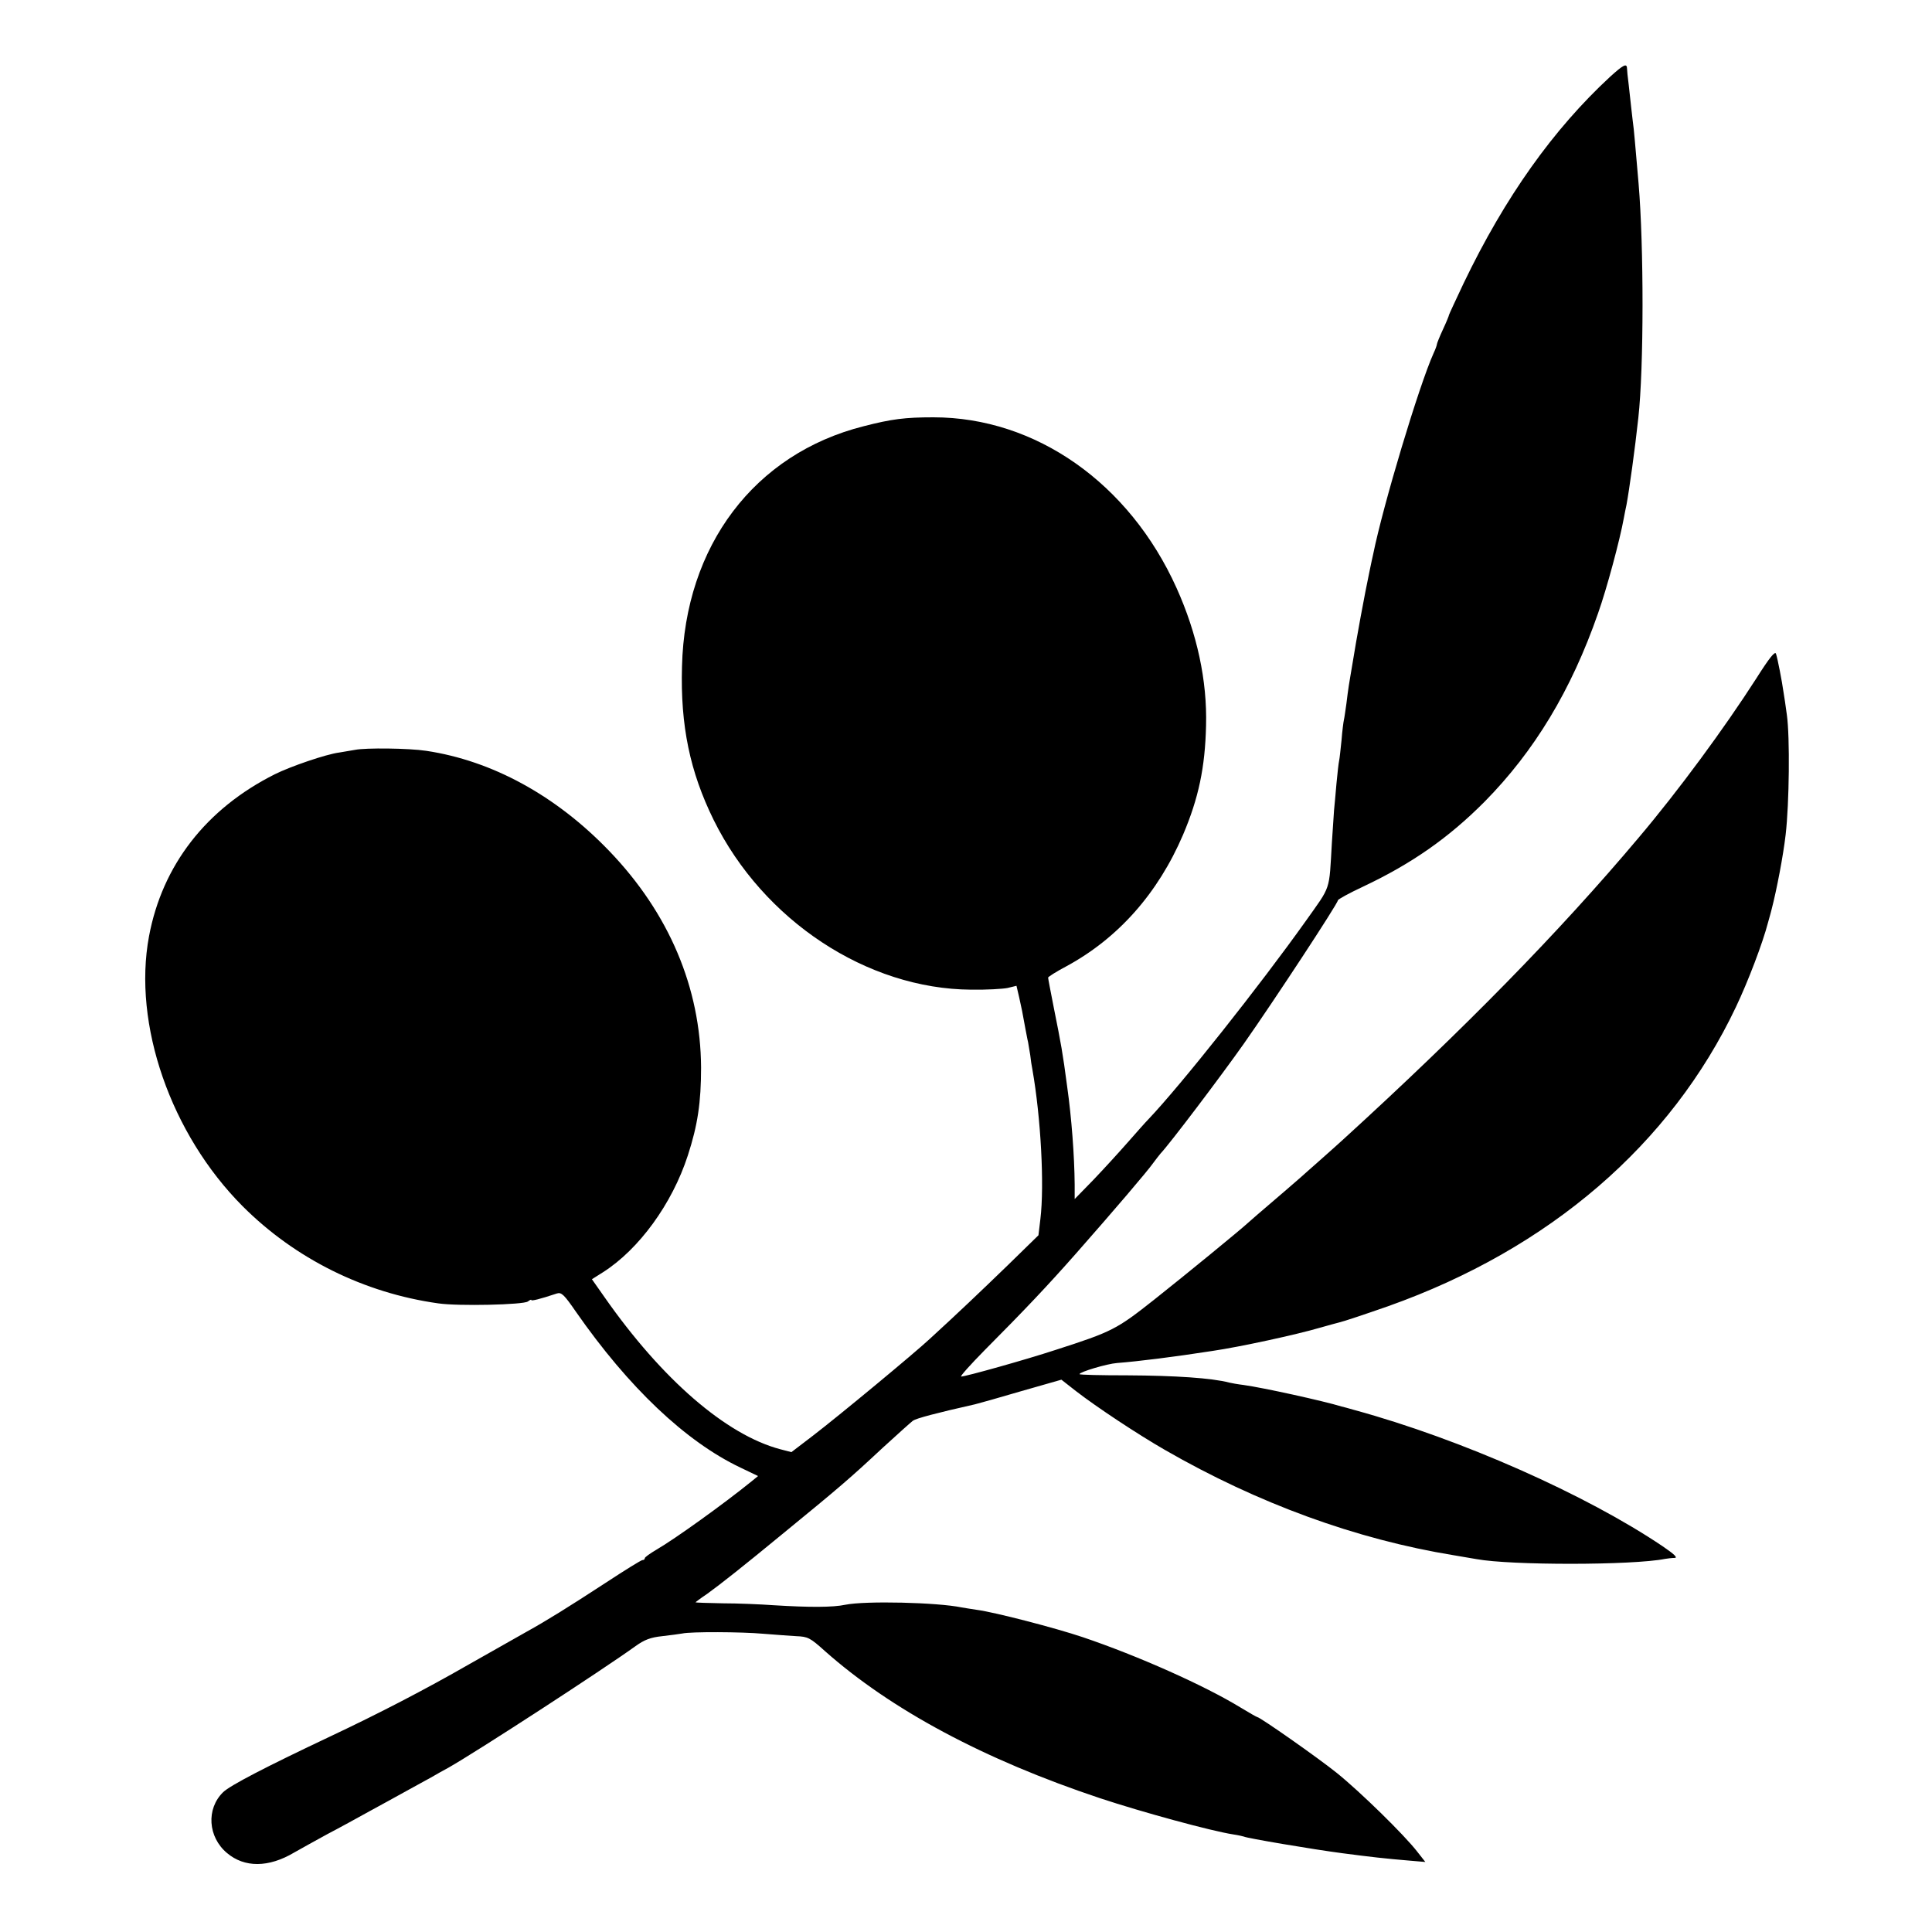
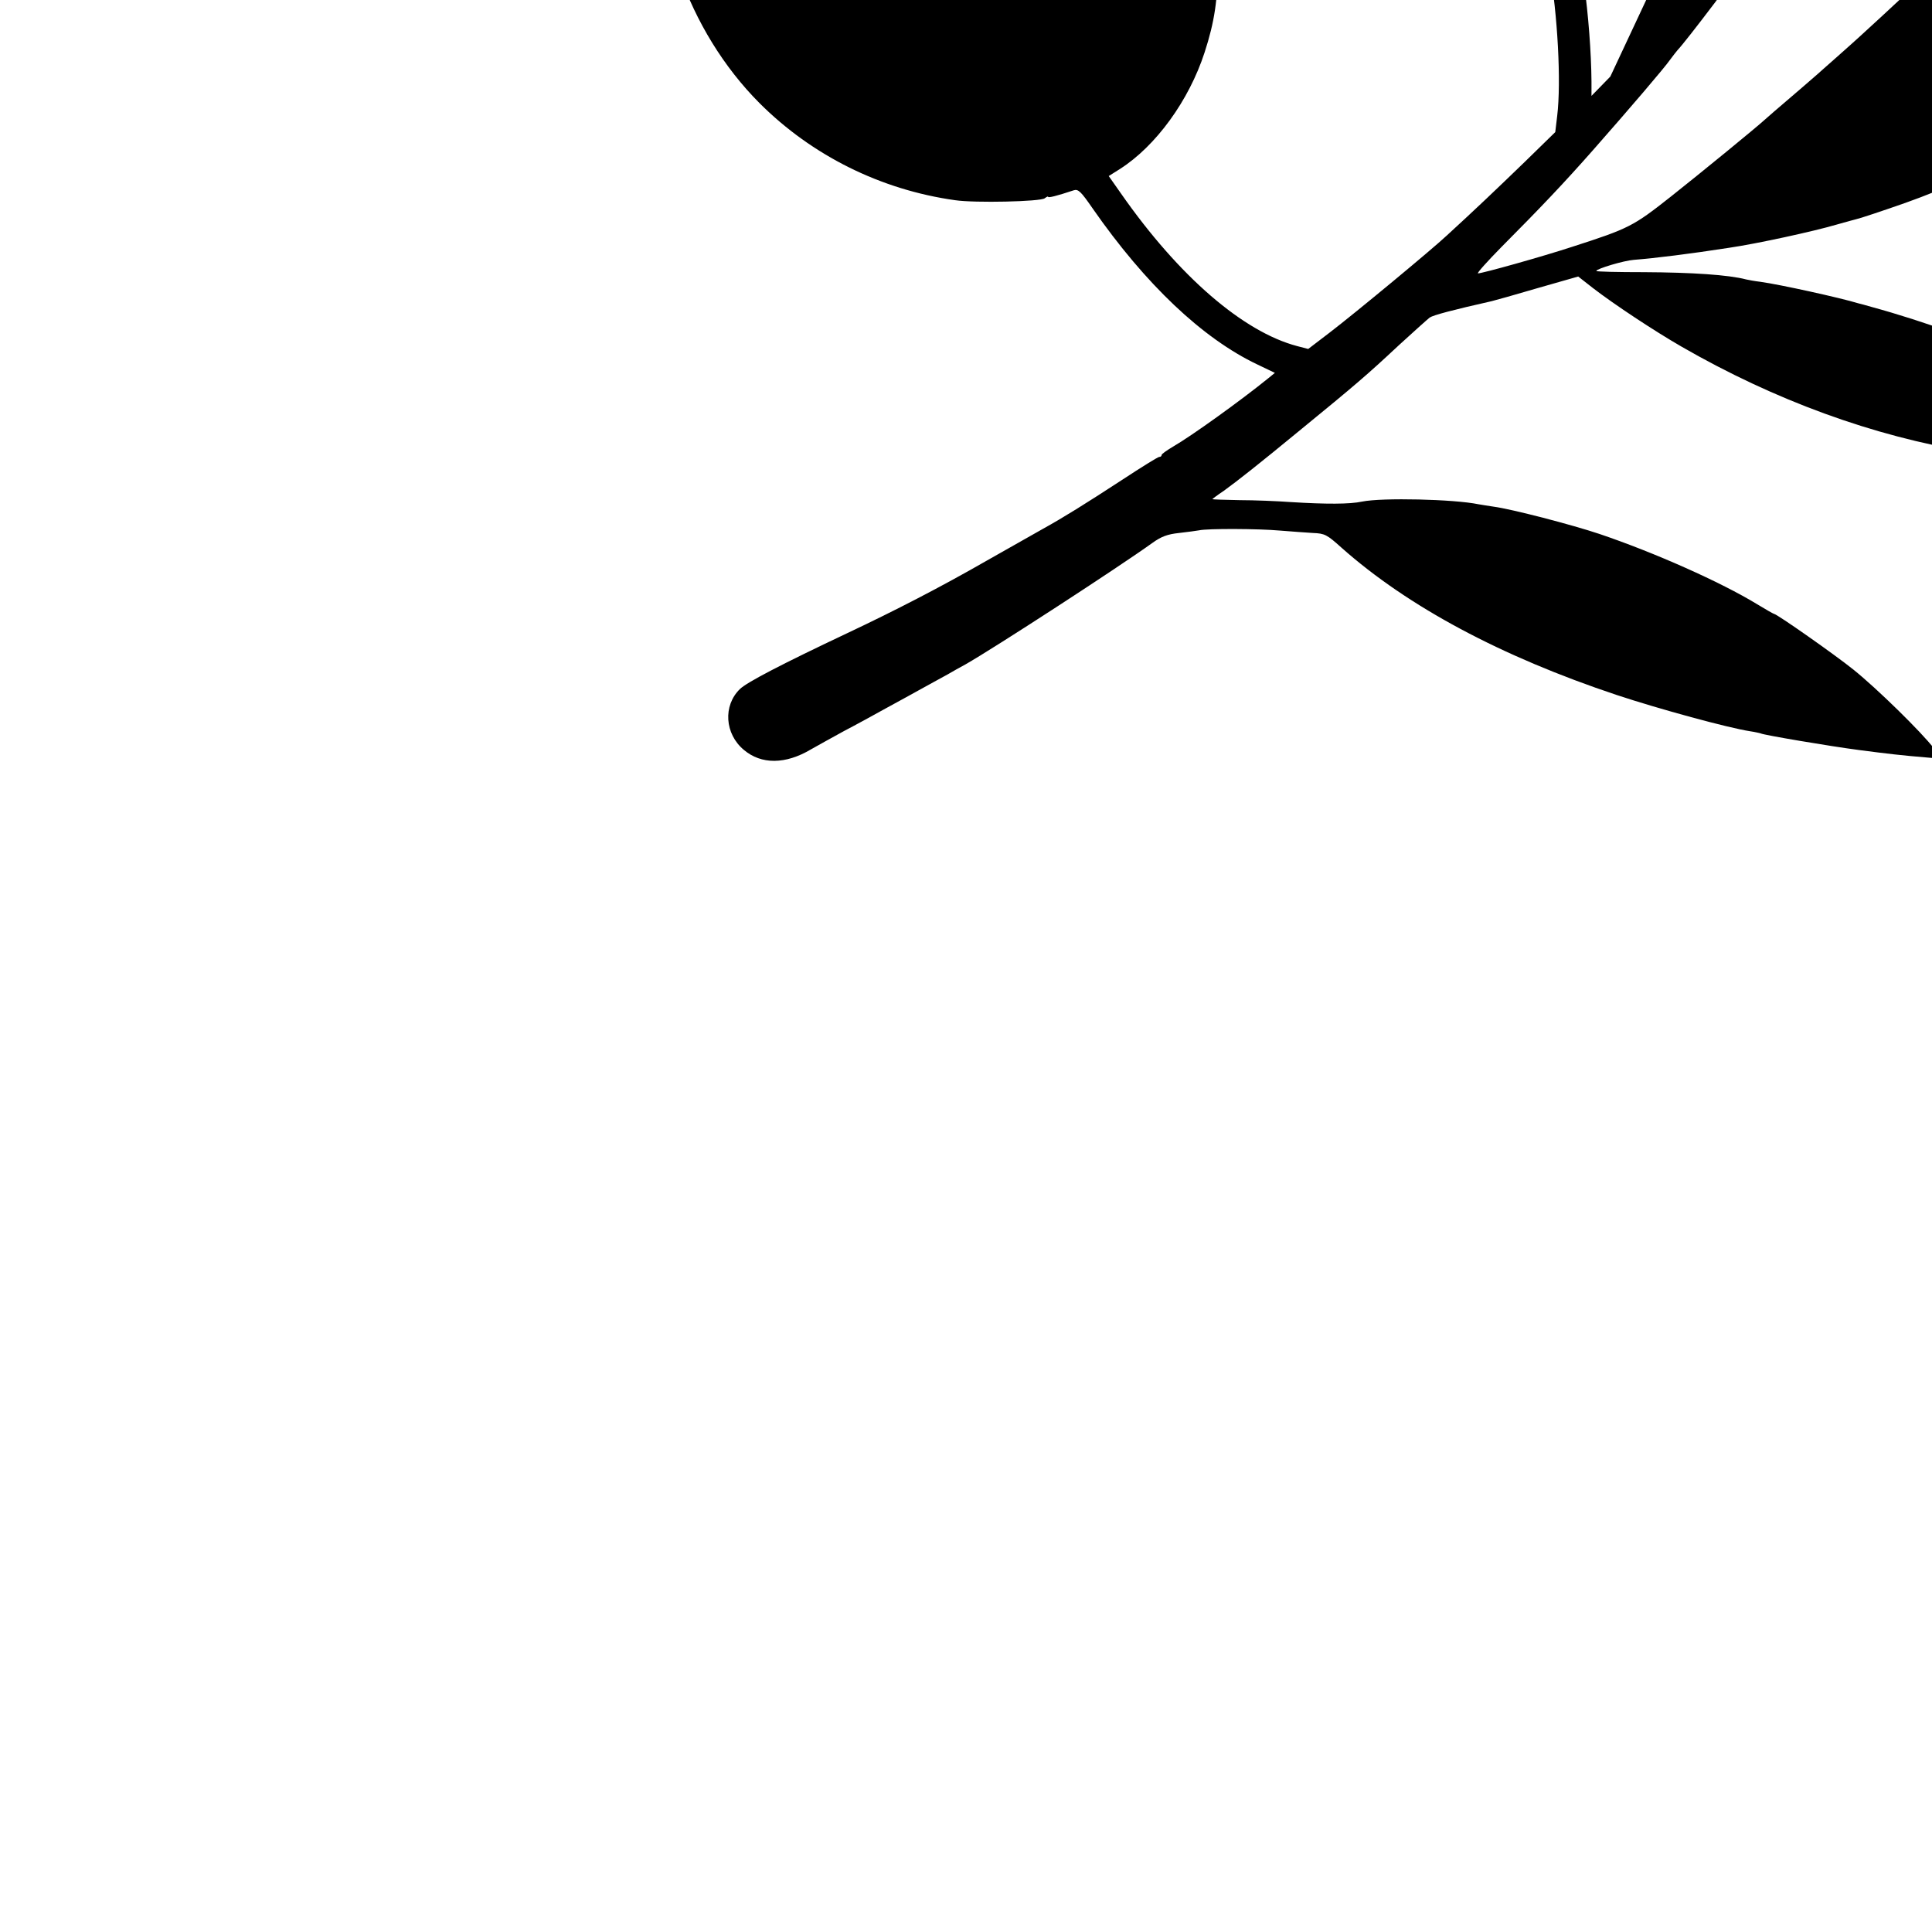
<svg xmlns="http://www.w3.org/2000/svg" version="1.0" width="800pt" height="800pt" viewBox="0 0 800 800" preserveAspectRatio="xMidYMid meet">
  <g transform="translate(0,800) scale(0.1,-0.1)" fill="#000000" stroke="none">
-     <path d="M6668 7683 c-236 -218 -436 -499 -607 -855 -33 -70 -61 -130 -61 -132 0 -3 -11 -30 -25 -60 -14 -30 -25 -58 -25 -61 0 -4 -6 -21 -14 -38 -60 -133 -209 -629 -250 -832 -3 -11 -9 -42 -15 -70 -20 -94 -55 -284 -71 -385 -6 -36 -13 -76 -15 -90 -2 -14 -7 -47 -10 -75 -4 -27 -8 -57 -10 -65 -2 -8 -7 -46 -10 -85 -4 -38 -8 -77 -10 -85 -2 -8 -7 -51 -11 -95 -4 -44 -8 -93 -10 -110 -1 -16 -5 -77 -9 -135 -12 -204 -2 -174 -109 -325 -188 -264 -515 -677 -651 -820 -11 -11 -49 -54 -85 -95 -36 -41 -100 -111 -142 -155 l-78 -80 0 60 c-1 119 -13 278 -31 405 -19 144 -25 175 -55 325 -13 66 -24 123 -24 127 0 3 34 25 76 47 214 116 379 302 483 545 64 151 91 278 95 451 5 187 -37 381 -122 570 -196 435 -584 707 -1007 707 -117 0 -173 -7 -289 -37 -452 -114 -740 -495 -752 -995 -7 -245 33 -436 131 -635 206 -417 635 -700 1066 -703 63 -1 131 3 151 7 l37 9 11 -47 c10 -45 14 -63 26 -131 4 -19 8 -44 11 -55 2 -11 6 -35 9 -54 2 -19 6 -46 9 -60 35 -199 50 -479 33 -619 l-8 -67 -128 -125 c-119 -115 -203 -195 -322 -304 -62 -58 -377 -319 -484 -401 l-89 -68 -46 12 c-223 59 -489 288 -728 630 l-52 74 46 29 c149 95 286 283 351 483 41 126 55 220 55 365 -2 330 -133 639 -380 896 -221 230 -485 374 -758 415 -72 11 -251 13 -295 4 -13 -2 -42 -7 -65 -11 -55 -7 -203 -58 -267 -90 -285 -143 -466 -377 -521 -671 -68 -364 90 -819 388 -1118 217 -217 502 -359 810 -402 81 -12 354 -6 371 8 8 6 14 9 14 6 0 -5 34 3 106 27 19 6 30 -5 79 -76 218 -313 454 -537 681 -645 l73 -35 -27 -22 c-116 -94 -318 -239 -394 -283 -27 -16 -48 -31 -48 -35 0 -5 -4 -8 -10 -8 -5 0 -73 -42 -152 -94 -158 -103 -245 -157 -328 -203 -30 -17 -136 -77 -235 -133 -188 -108 -380 -207 -575 -299 -273 -129 -417 -204 -446 -232 -71 -69 -63 -186 16 -252 72 -61 172 -61 278 2 26 15 88 49 137 76 50 26 128 69 175 95 47 26 116 63 153 84 37 20 83 46 102 56 19 11 52 30 73 41 121 69 632 401 774 503 36 26 62 36 110 41 35 4 72 9 83 11 35 8 247 7 335 -1 47 -4 108 -8 137 -10 48 -2 57 -6 118 -61 275 -244 660 -450 1140 -610 175 -58 461 -136 552 -150 21 -3 41 -8 44 -9 9 -6 286 -53 409 -69 115 -15 174 -22 283 -31 l59 -5 -33 42 c-54 70 -237 249 -334 327 -77 62 -318 231 -329 231 -2 0 -34 18 -70 40 -149 91 -425 214 -653 291 -113 38 -363 103 -438 113 -22 3 -50 8 -63 10 -101 21 -399 28 -482 11 -51 -11 -149 -11 -295 -2 -55 4 -151 8 -212 8 -62 1 -113 3 -113 4 0 1 21 17 48 35 58 42 149 114 307 244 242 198 284 234 419 360 60 55 117 106 126 113 14 10 97 32 257 68 13 3 98 27 190 54 l168 48 60 -47 c88 -68 256 -179 369 -244 384 -221 791 -370 1196 -436 41 -7 84 -14 94 -16 141 -26 645 -26 781 1 11 2 29 4 40 4 13 1 -3 16 -50 48 -317 214 -836 444 -1275 564 -25 7 -49 14 -55 15 -75 23 -325 78 -405 89 -25 3 -52 8 -60 10 -72 19 -224 29 -422 30 -109 0 -198 2 -198 5 0 9 114 43 155 46 89 7 234 25 395 50 116 17 350 68 445 96 39 11 75 21 80 22 15 3 111 35 205 68 666 237 1168 669 1438 1238 50 105 111 265 133 350 7 25 14 50 15 55 21 81 48 222 58 309 15 130 18 403 5 496 -5 36 -11 79 -14 95 -6 43 -24 137 -31 158 -4 12 -27 -16 -82 -103 -133 -207 -322 -464 -487 -659 -330 -392 -724 -794 -1225 -1251 -15 -14 -58 -52 -95 -85 -38 -33 -73 -65 -79 -70 -10 -9 -106 -92 -180 -155 -16 -14 -34 -30 -40 -35 -29 -27 -256 -213 -386 -316 -157 -124 -174 -133 -410 -209 -125 -41 -372 -110 -390 -110 -6 0 38 49 97 109 166 167 259 265 379 401 155 176 296 341 319 374 11 15 25 33 31 40 38 40 249 319 345 455 123 175 389 580 389 593 0 4 47 30 105 57 201 95 354 202 503 352 205 208 358 460 469 779 36 101 91 306 107 395 3 17 8 41 11 55 11 59 35 230 49 360 23 208 23 710 1 970 -2 25 -7 77 -10 115 -3 39 -8 88 -10 110 -3 22 -7 60 -10 85 -3 25 -8 70 -11 100 -4 30 -7 61 -7 68 -1 21 -16 13 -69 -35z" />
+     <path d="M6668 7683 l-78 -80 0 60 c-1 119 -13 278 -31 405 -19 144 -25 175 -55 325 -13 66 -24 123 -24 127 0 3 34 25 76 47 214 116 379 302 483 545 64 151 91 278 95 451 5 187 -37 381 -122 570 -196 435 -584 707 -1007 707 -117 0 -173 -7 -289 -37 -452 -114 -740 -495 -752 -995 -7 -245 33 -436 131 -635 206 -417 635 -700 1066 -703 63 -1 131 3 151 7 l37 9 11 -47 c10 -45 14 -63 26 -131 4 -19 8 -44 11 -55 2 -11 6 -35 9 -54 2 -19 6 -46 9 -60 35 -199 50 -479 33 -619 l-8 -67 -128 -125 c-119 -115 -203 -195 -322 -304 -62 -58 -377 -319 -484 -401 l-89 -68 -46 12 c-223 59 -489 288 -728 630 l-52 74 46 29 c149 95 286 283 351 483 41 126 55 220 55 365 -2 330 -133 639 -380 896 -221 230 -485 374 -758 415 -72 11 -251 13 -295 4 -13 -2 -42 -7 -65 -11 -55 -7 -203 -58 -267 -90 -285 -143 -466 -377 -521 -671 -68 -364 90 -819 388 -1118 217 -217 502 -359 810 -402 81 -12 354 -6 371 8 8 6 14 9 14 6 0 -5 34 3 106 27 19 6 30 -5 79 -76 218 -313 454 -537 681 -645 l73 -35 -27 -22 c-116 -94 -318 -239 -394 -283 -27 -16 -48 -31 -48 -35 0 -5 -4 -8 -10 -8 -5 0 -73 -42 -152 -94 -158 -103 -245 -157 -328 -203 -30 -17 -136 -77 -235 -133 -188 -108 -380 -207 -575 -299 -273 -129 -417 -204 -446 -232 -71 -69 -63 -186 16 -252 72 -61 172 -61 278 2 26 15 88 49 137 76 50 26 128 69 175 95 47 26 116 63 153 84 37 20 83 46 102 56 19 11 52 30 73 41 121 69 632 401 774 503 36 26 62 36 110 41 35 4 72 9 83 11 35 8 247 7 335 -1 47 -4 108 -8 137 -10 48 -2 57 -6 118 -61 275 -244 660 -450 1140 -610 175 -58 461 -136 552 -150 21 -3 41 -8 44 -9 9 -6 286 -53 409 -69 115 -15 174 -22 283 -31 l59 -5 -33 42 c-54 70 -237 249 -334 327 -77 62 -318 231 -329 231 -2 0 -34 18 -70 40 -149 91 -425 214 -653 291 -113 38 -363 103 -438 113 -22 3 -50 8 -63 10 -101 21 -399 28 -482 11 -51 -11 -149 -11 -295 -2 -55 4 -151 8 -212 8 -62 1 -113 3 -113 4 0 1 21 17 48 35 58 42 149 114 307 244 242 198 284 234 419 360 60 55 117 106 126 113 14 10 97 32 257 68 13 3 98 27 190 54 l168 48 60 -47 c88 -68 256 -179 369 -244 384 -221 791 -370 1196 -436 41 -7 84 -14 94 -16 141 -26 645 -26 781 1 11 2 29 4 40 4 13 1 -3 16 -50 48 -317 214 -836 444 -1275 564 -25 7 -49 14 -55 15 -75 23 -325 78 -405 89 -25 3 -52 8 -60 10 -72 19 -224 29 -422 30 -109 0 -198 2 -198 5 0 9 114 43 155 46 89 7 234 25 395 50 116 17 350 68 445 96 39 11 75 21 80 22 15 3 111 35 205 68 666 237 1168 669 1438 1238 50 105 111 265 133 350 7 25 14 50 15 55 21 81 48 222 58 309 15 130 18 403 5 496 -5 36 -11 79 -14 95 -6 43 -24 137 -31 158 -4 12 -27 -16 -82 -103 -133 -207 -322 -464 -487 -659 -330 -392 -724 -794 -1225 -1251 -15 -14 -58 -52 -95 -85 -38 -33 -73 -65 -79 -70 -10 -9 -106 -92 -180 -155 -16 -14 -34 -30 -40 -35 -29 -27 -256 -213 -386 -316 -157 -124 -174 -133 -410 -209 -125 -41 -372 -110 -390 -110 -6 0 38 49 97 109 166 167 259 265 379 401 155 176 296 341 319 374 11 15 25 33 31 40 38 40 249 319 345 455 123 175 389 580 389 593 0 4 47 30 105 57 201 95 354 202 503 352 205 208 358 460 469 779 36 101 91 306 107 395 3 17 8 41 11 55 11 59 35 230 49 360 23 208 23 710 1 970 -2 25 -7 77 -10 115 -3 39 -8 88 -10 110 -3 22 -7 60 -10 85 -3 25 -8 70 -11 100 -4 30 -7 61 -7 68 -1 21 -16 13 -69 -35z" />
  </g>
</svg>